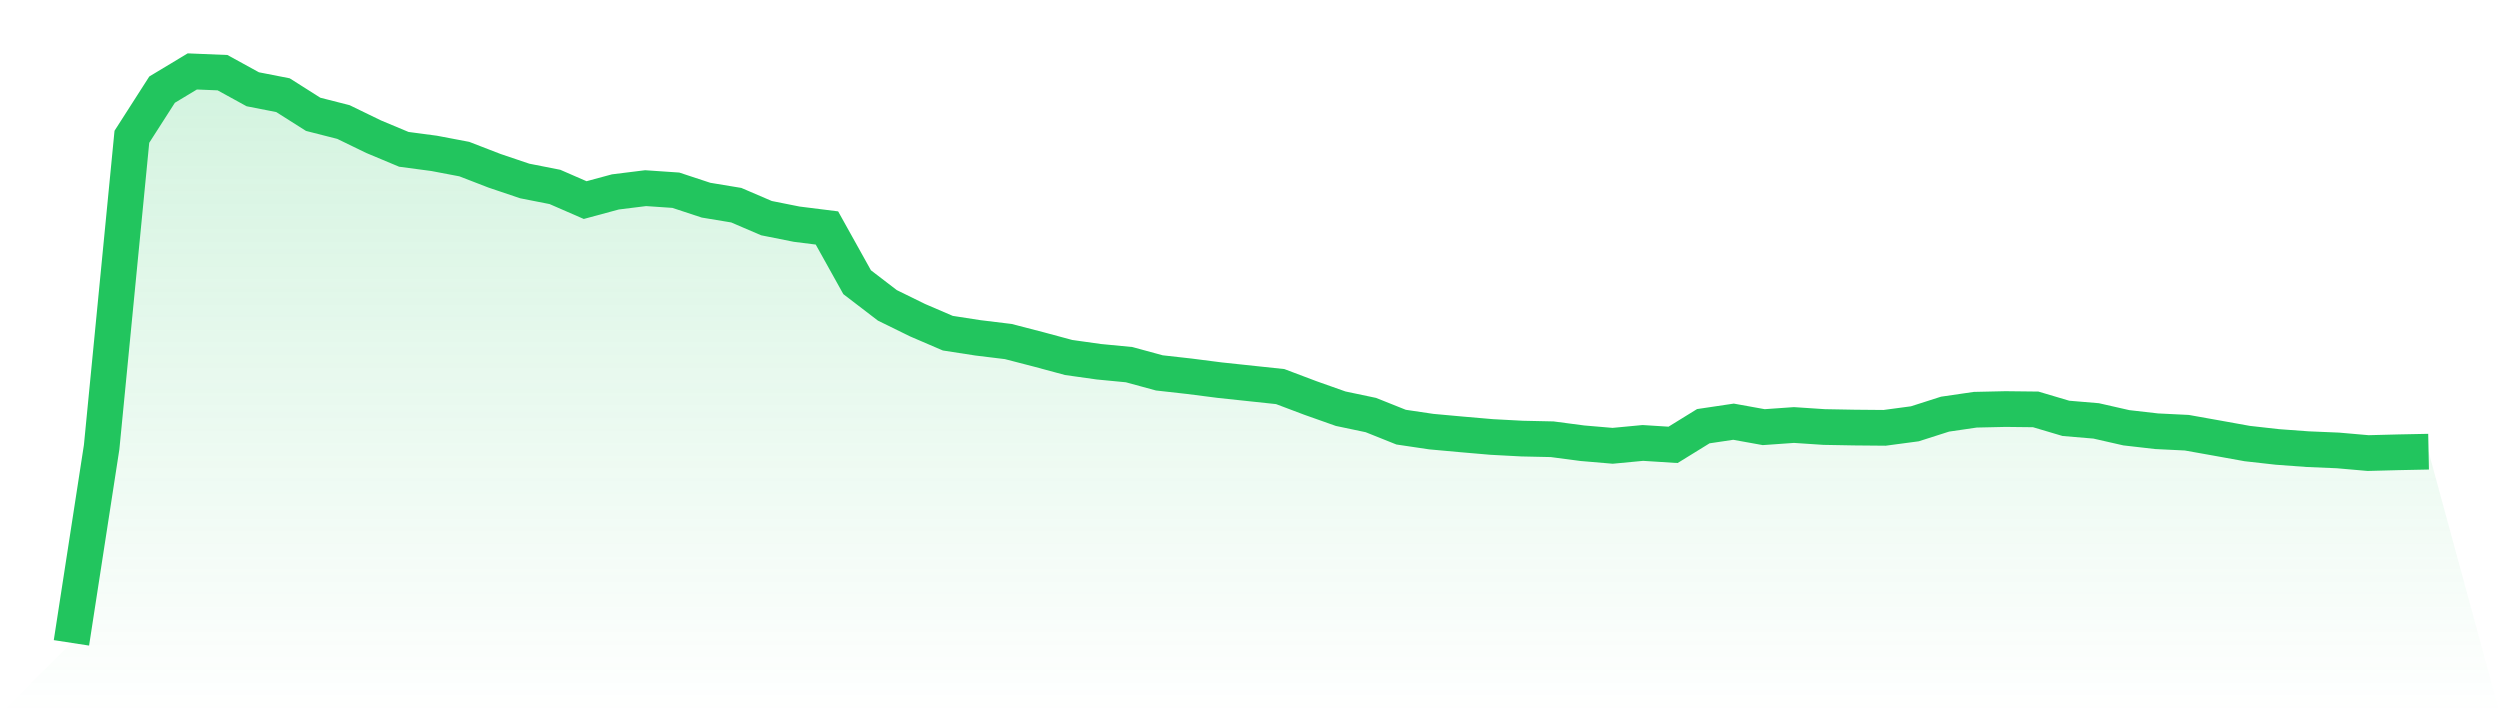
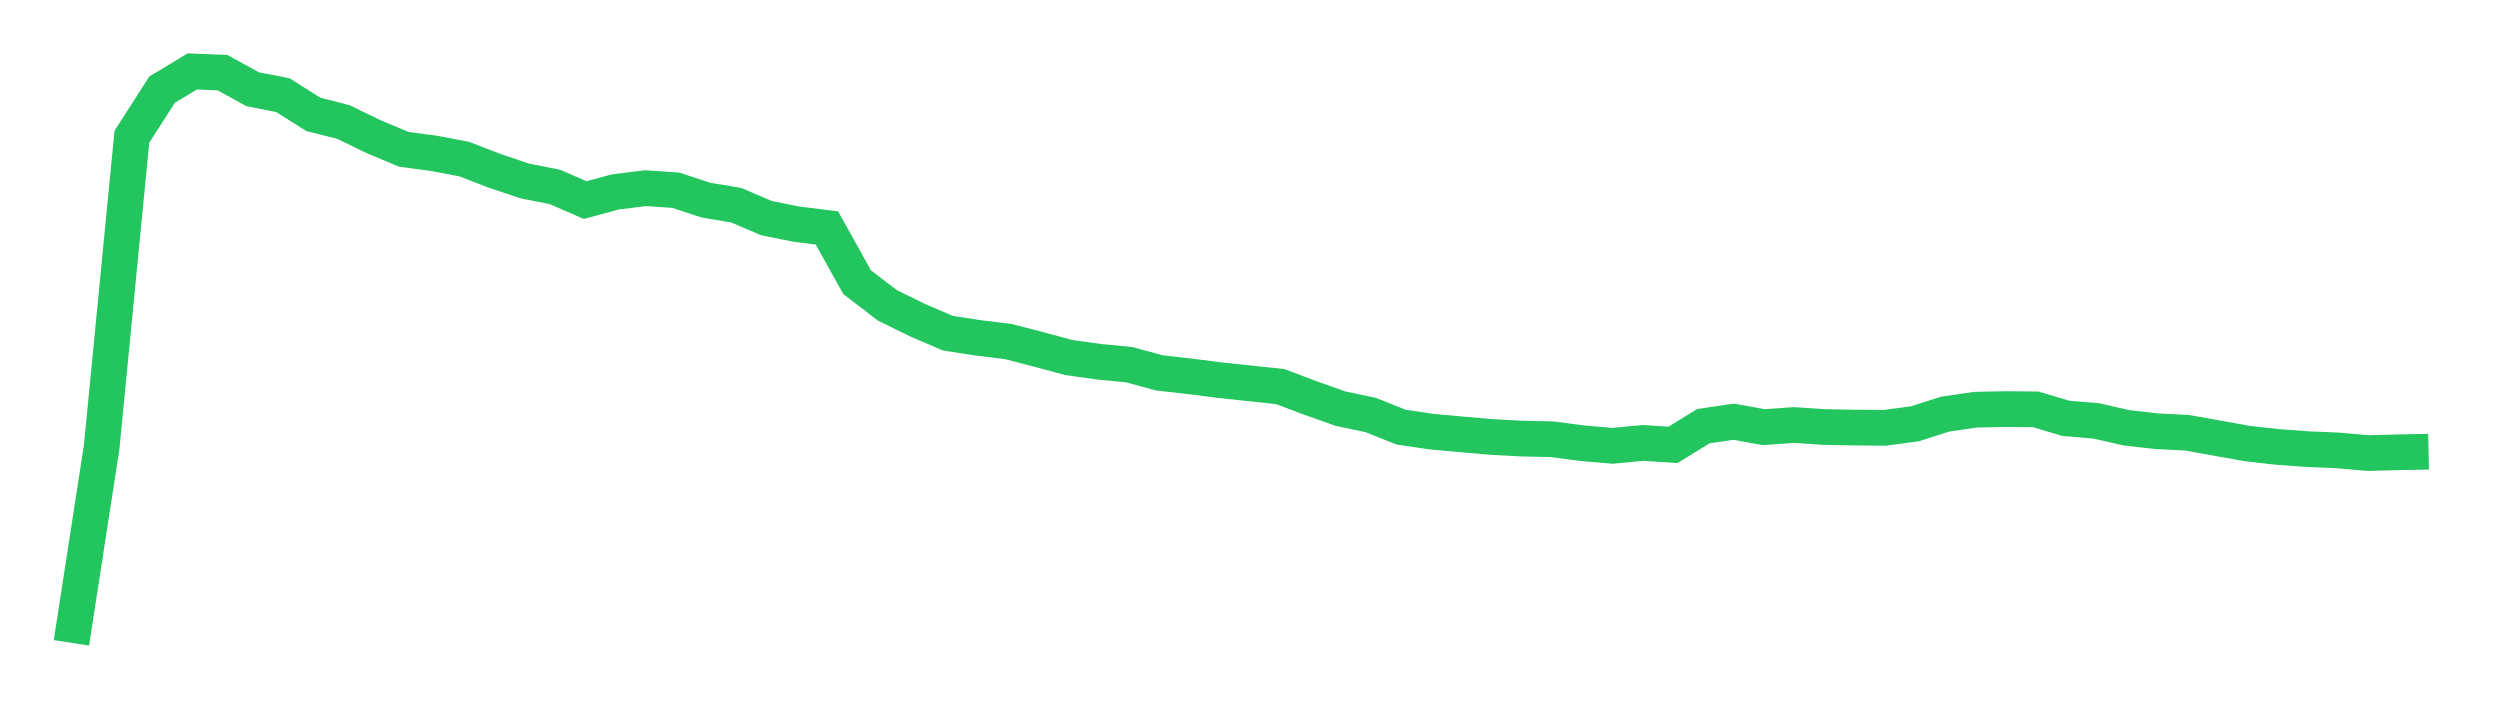
<svg xmlns="http://www.w3.org/2000/svg" viewBox="0 0 140 40">
  <defs>
    <linearGradient id="gradient" x1="0" x2="0" y1="0" y2="1">
      <stop offset="0%" stop-color="#22c55e" stop-opacity="0.2" />
      <stop offset="100%" stop-color="#22c55e" stop-opacity="0" />
    </linearGradient>
  </defs>
-   <path d="M4,36 L4,36 L5.692,25.038 L7.385,7.66 L9.077,5.019 L10.769,4 L12.462,4.07 L14.154,4.999 L15.846,5.33 L17.538,6.402 L19.231,6.833 L20.923,7.655 L22.615,8.363 L24.308,8.588 L26,8.909 L27.692,9.563 L29.385,10.135 L31.077,10.468 L32.769,11.205 L34.462,10.747 L36.154,10.537 L37.846,10.652 L39.538,11.21 L41.231,11.49 L42.923,12.216 L44.615,12.554 L46.308,12.766 L48,15.804 L49.692,17.1 L51.385,17.931 L53.077,18.658 L54.769,18.92 L56.462,19.126 L58.154,19.564 L59.846,20.02 L61.538,20.258 L63.231,20.421 L64.923,20.882 L66.615,21.072 L68.308,21.289 L70,21.469 L71.692,21.649 L73.385,22.288 L75.077,22.887 L76.769,23.243 L78.462,23.92 L80.154,24.171 L81.846,24.325 L83.538,24.471 L85.231,24.561 L86.923,24.598 L88.615,24.821 L90.308,24.965 L92,24.805 L93.692,24.912 L95.385,23.867 L97.077,23.615 L98.769,23.92 L100.462,23.801 L102.154,23.913 L103.846,23.944 L105.538,23.959 L107.231,23.733 L108.923,23.192 L110.615,22.945 L112.308,22.907 L114,22.926 L115.692,23.428 L117.385,23.57 L119.077,23.955 L120.769,24.149 L122.462,24.232 L124.154,24.534 L125.846,24.839 L127.538,25.029 L129.231,25.153 L130.923,25.224 L132.615,25.372 L134.308,25.328 L136,25.294 L140,40 L0,40 z" fill="url(#gradient)" />
  <path d="M4,36 L4,36 L5.692,25.038 L7.385,7.66 L9.077,5.019 L10.769,4 L12.462,4.07 L14.154,4.999 L15.846,5.33 L17.538,6.402 L19.231,6.833 L20.923,7.655 L22.615,8.363 L24.308,8.588 L26,8.909 L27.692,9.563 L29.385,10.135 L31.077,10.468 L32.769,11.205 L34.462,10.747 L36.154,10.537 L37.846,10.652 L39.538,11.21 L41.231,11.49 L42.923,12.216 L44.615,12.554 L46.308,12.766 L48,15.804 L49.692,17.1 L51.385,17.931 L53.077,18.658 L54.769,18.92 L56.462,19.126 L58.154,19.564 L59.846,20.02 L61.538,20.258 L63.231,20.421 L64.923,20.882 L66.615,21.072 L68.308,21.289 L70,21.469 L71.692,21.649 L73.385,22.288 L75.077,22.887 L76.769,23.243 L78.462,23.92 L80.154,24.171 L81.846,24.325 L83.538,24.471 L85.231,24.561 L86.923,24.598 L88.615,24.821 L90.308,24.965 L92,24.805 L93.692,24.912 L95.385,23.867 L97.077,23.615 L98.769,23.92 L100.462,23.801 L102.154,23.913 L103.846,23.944 L105.538,23.959 L107.231,23.733 L108.923,23.192 L110.615,22.945 L112.308,22.907 L114,22.926 L115.692,23.428 L117.385,23.57 L119.077,23.955 L120.769,24.149 L122.462,24.232 L124.154,24.534 L125.846,24.839 L127.538,25.029 L129.231,25.153 L130.923,25.224 L132.615,25.372 L134.308,25.328 L136,25.294" fill="none" stroke="#22c55e" stroke-width="2" />
</svg>